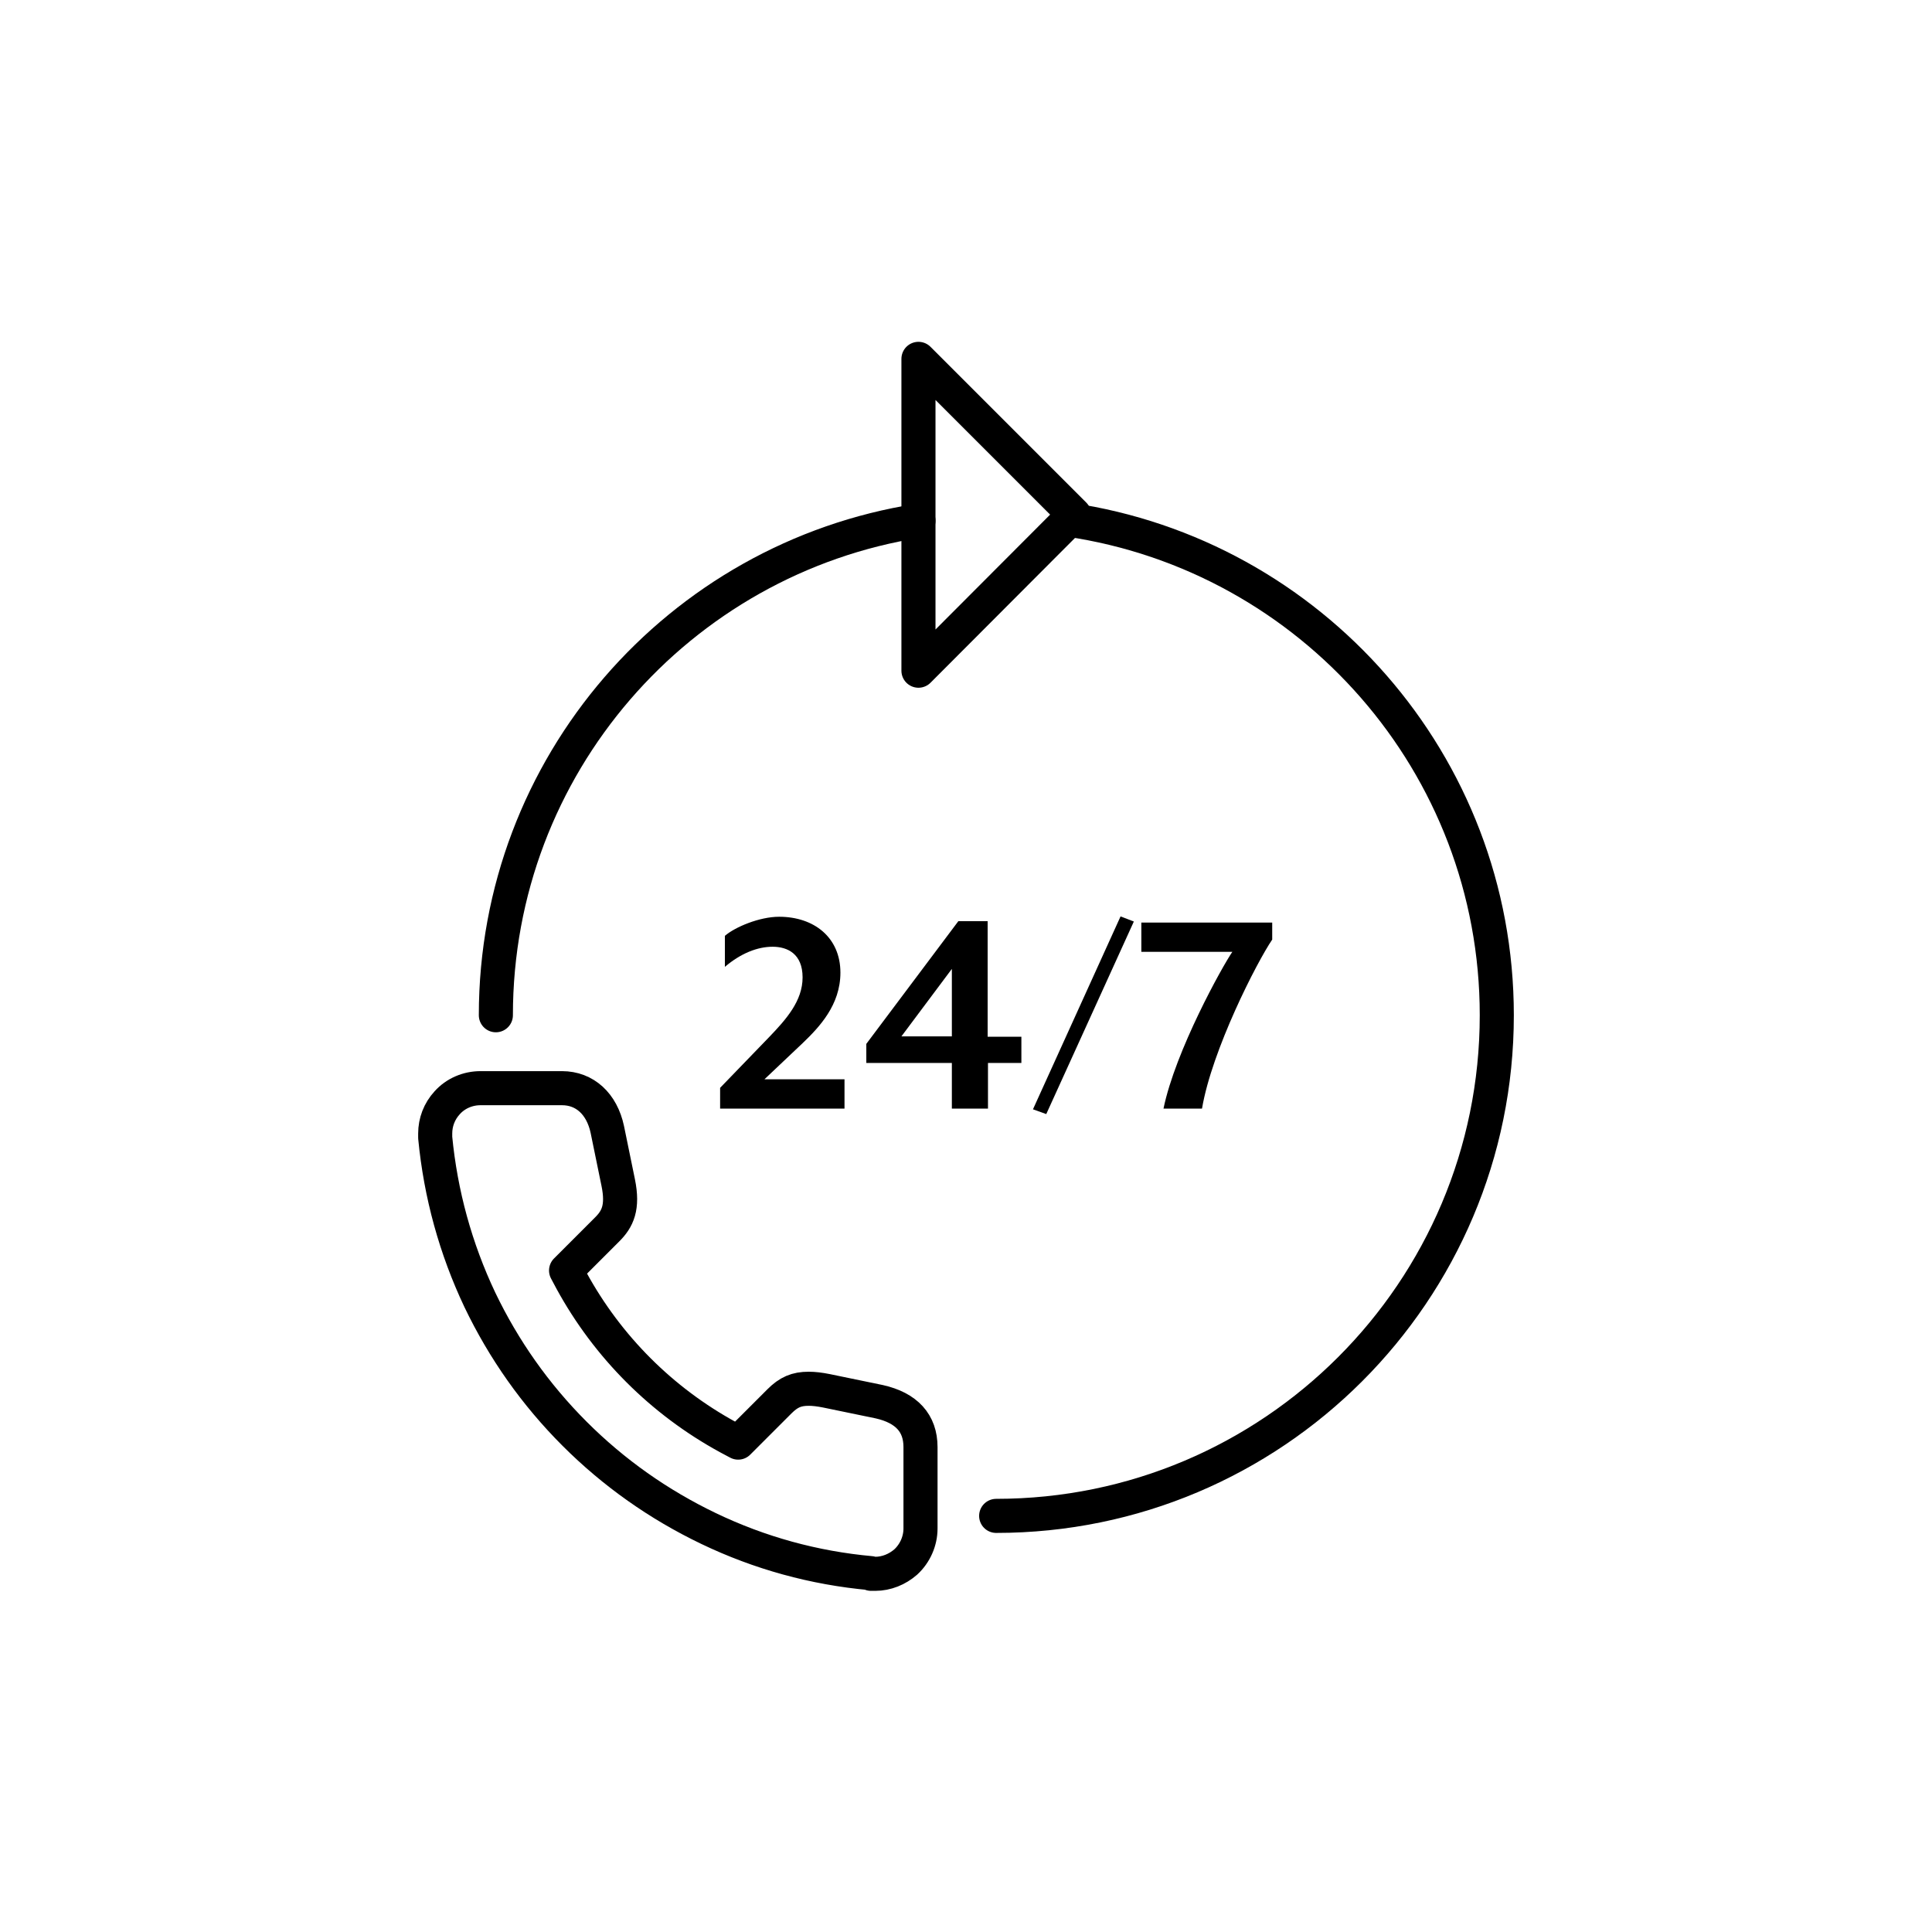
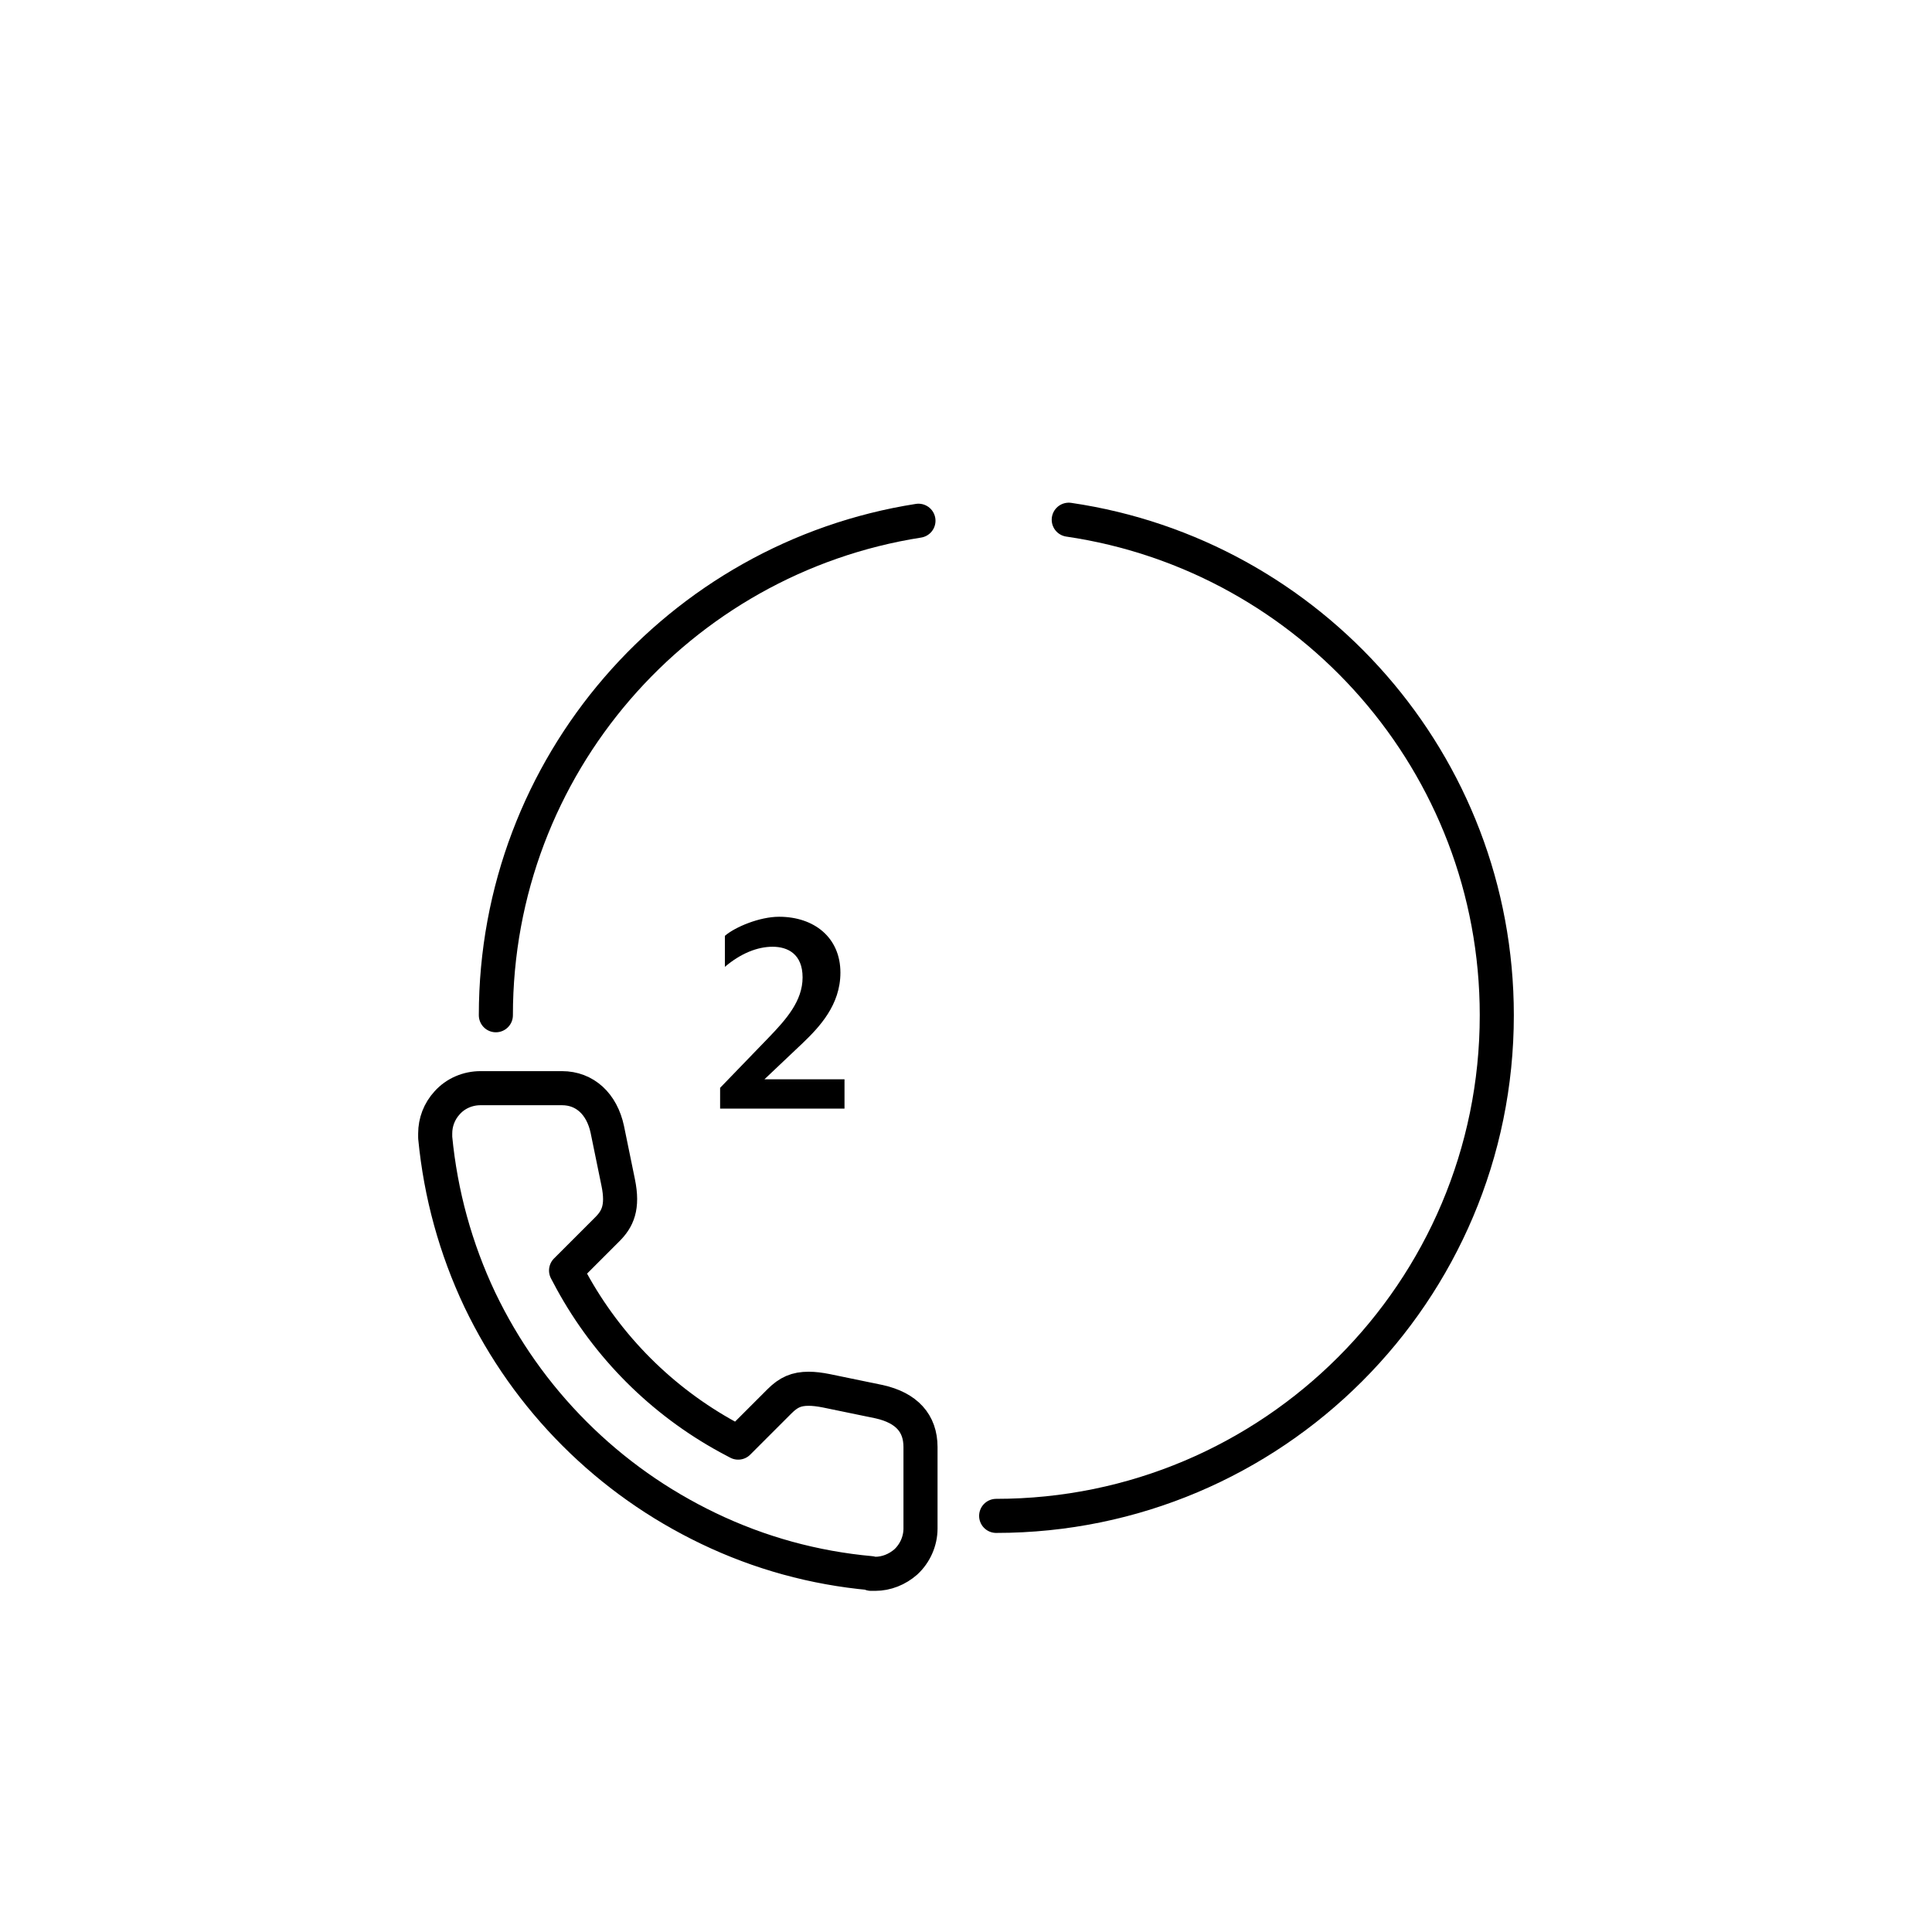
<svg xmlns="http://www.w3.org/2000/svg" id="Linien" viewBox="0 0 56.69 56.69">
-   <polygon points="31.52 15.1 31.52 15.1 26.95 10.53 26.95 15.1 26.95 15.1 26.95 19.68 31.52 15.1" style="fill:none; stroke:currentColor; stroke-linecap:round; stroke-linejoin:round;" />
  <path d="m25.55,46.16c-1.66-.15-3.26-.59-4.76-1.31-1.46-.7-2.78-1.63-3.93-2.78s-2.08-2.47-2.78-3.93c-.71-1.5-1.15-3.1-1.31-4.76,0-.04,0-.08,0-.12,0-.33.12-.65.35-.9.25-.28.61-.43.98-.43h2.39c.67,0,1.17.46,1.33,1.21l.32,1.56c.15.73-.02,1.07-.32,1.37l-1.21,1.21.16.3c1.06,1.94,2.65,3.53,4.59,4.59l.3.16,1.21-1.21c.27-.27.5-.37.86-.37.15,0,.32.02.52.06l1.55.32c.8.18,1.21.63,1.21,1.33v2.39c0,.37-.16.73-.43.98-.25.22-.57.35-.9.35-.04,0-.08,0-.12,0Z" style="fill:none; stroke:currentColor; stroke-linecap:round; stroke-linejoin:round;" />
  <path d="m26.95,15.28c-7.03,1.1-12.4,7.18-12.4,14.51" style="fill:none; stroke:currentColor; stroke-linecap:round; stroke-linejoin:round;" />
  <path d="m29.23,44.48c8.11,0,14.69-6.58,14.69-14.69,0-7.39-5.46-13.5-12.56-14.54" style="fill:none; stroke:currentColor; stroke-linecap:round; stroke-linejoin:round;" />
  <path d="m21.13,32.53v-.61l1.43-1.48c.51-.53.99-1.07.99-1.76s-.44-.9-.88-.9-.93.19-1.4.59v-.91c.3-.26,1.02-.56,1.59-.56,1.03,0,1.8.61,1.8,1.64,0,.95-.62,1.6-1.11,2.07l-1.12,1.06h2.35v.86h-3.65Z" style="fill:currentColor;" />
-   <path d="m28.99,31.19v1.34h-1.06v-1.34h-2.51v-.56l2.7-3.6h.86v3.39h.99v.77h-.99Zm-1.06-2.76l-1.48,1.98h1.48v-1.98Z" style="fill:currentColor;" />
-   <path d="m30.7,32.69l-.39-.14,2.57-5.66.39.15-2.57,5.65Z" style="fill:currentColor;" />
-   <path d="m35.28,32.53h-1.14c.35-1.7,1.73-4.18,2.02-4.6h-2.67v-.86h3.84v.5c-.45.66-1.77,3.24-2.06,4.96Z" style="fill:currentColor;" />
</svg>